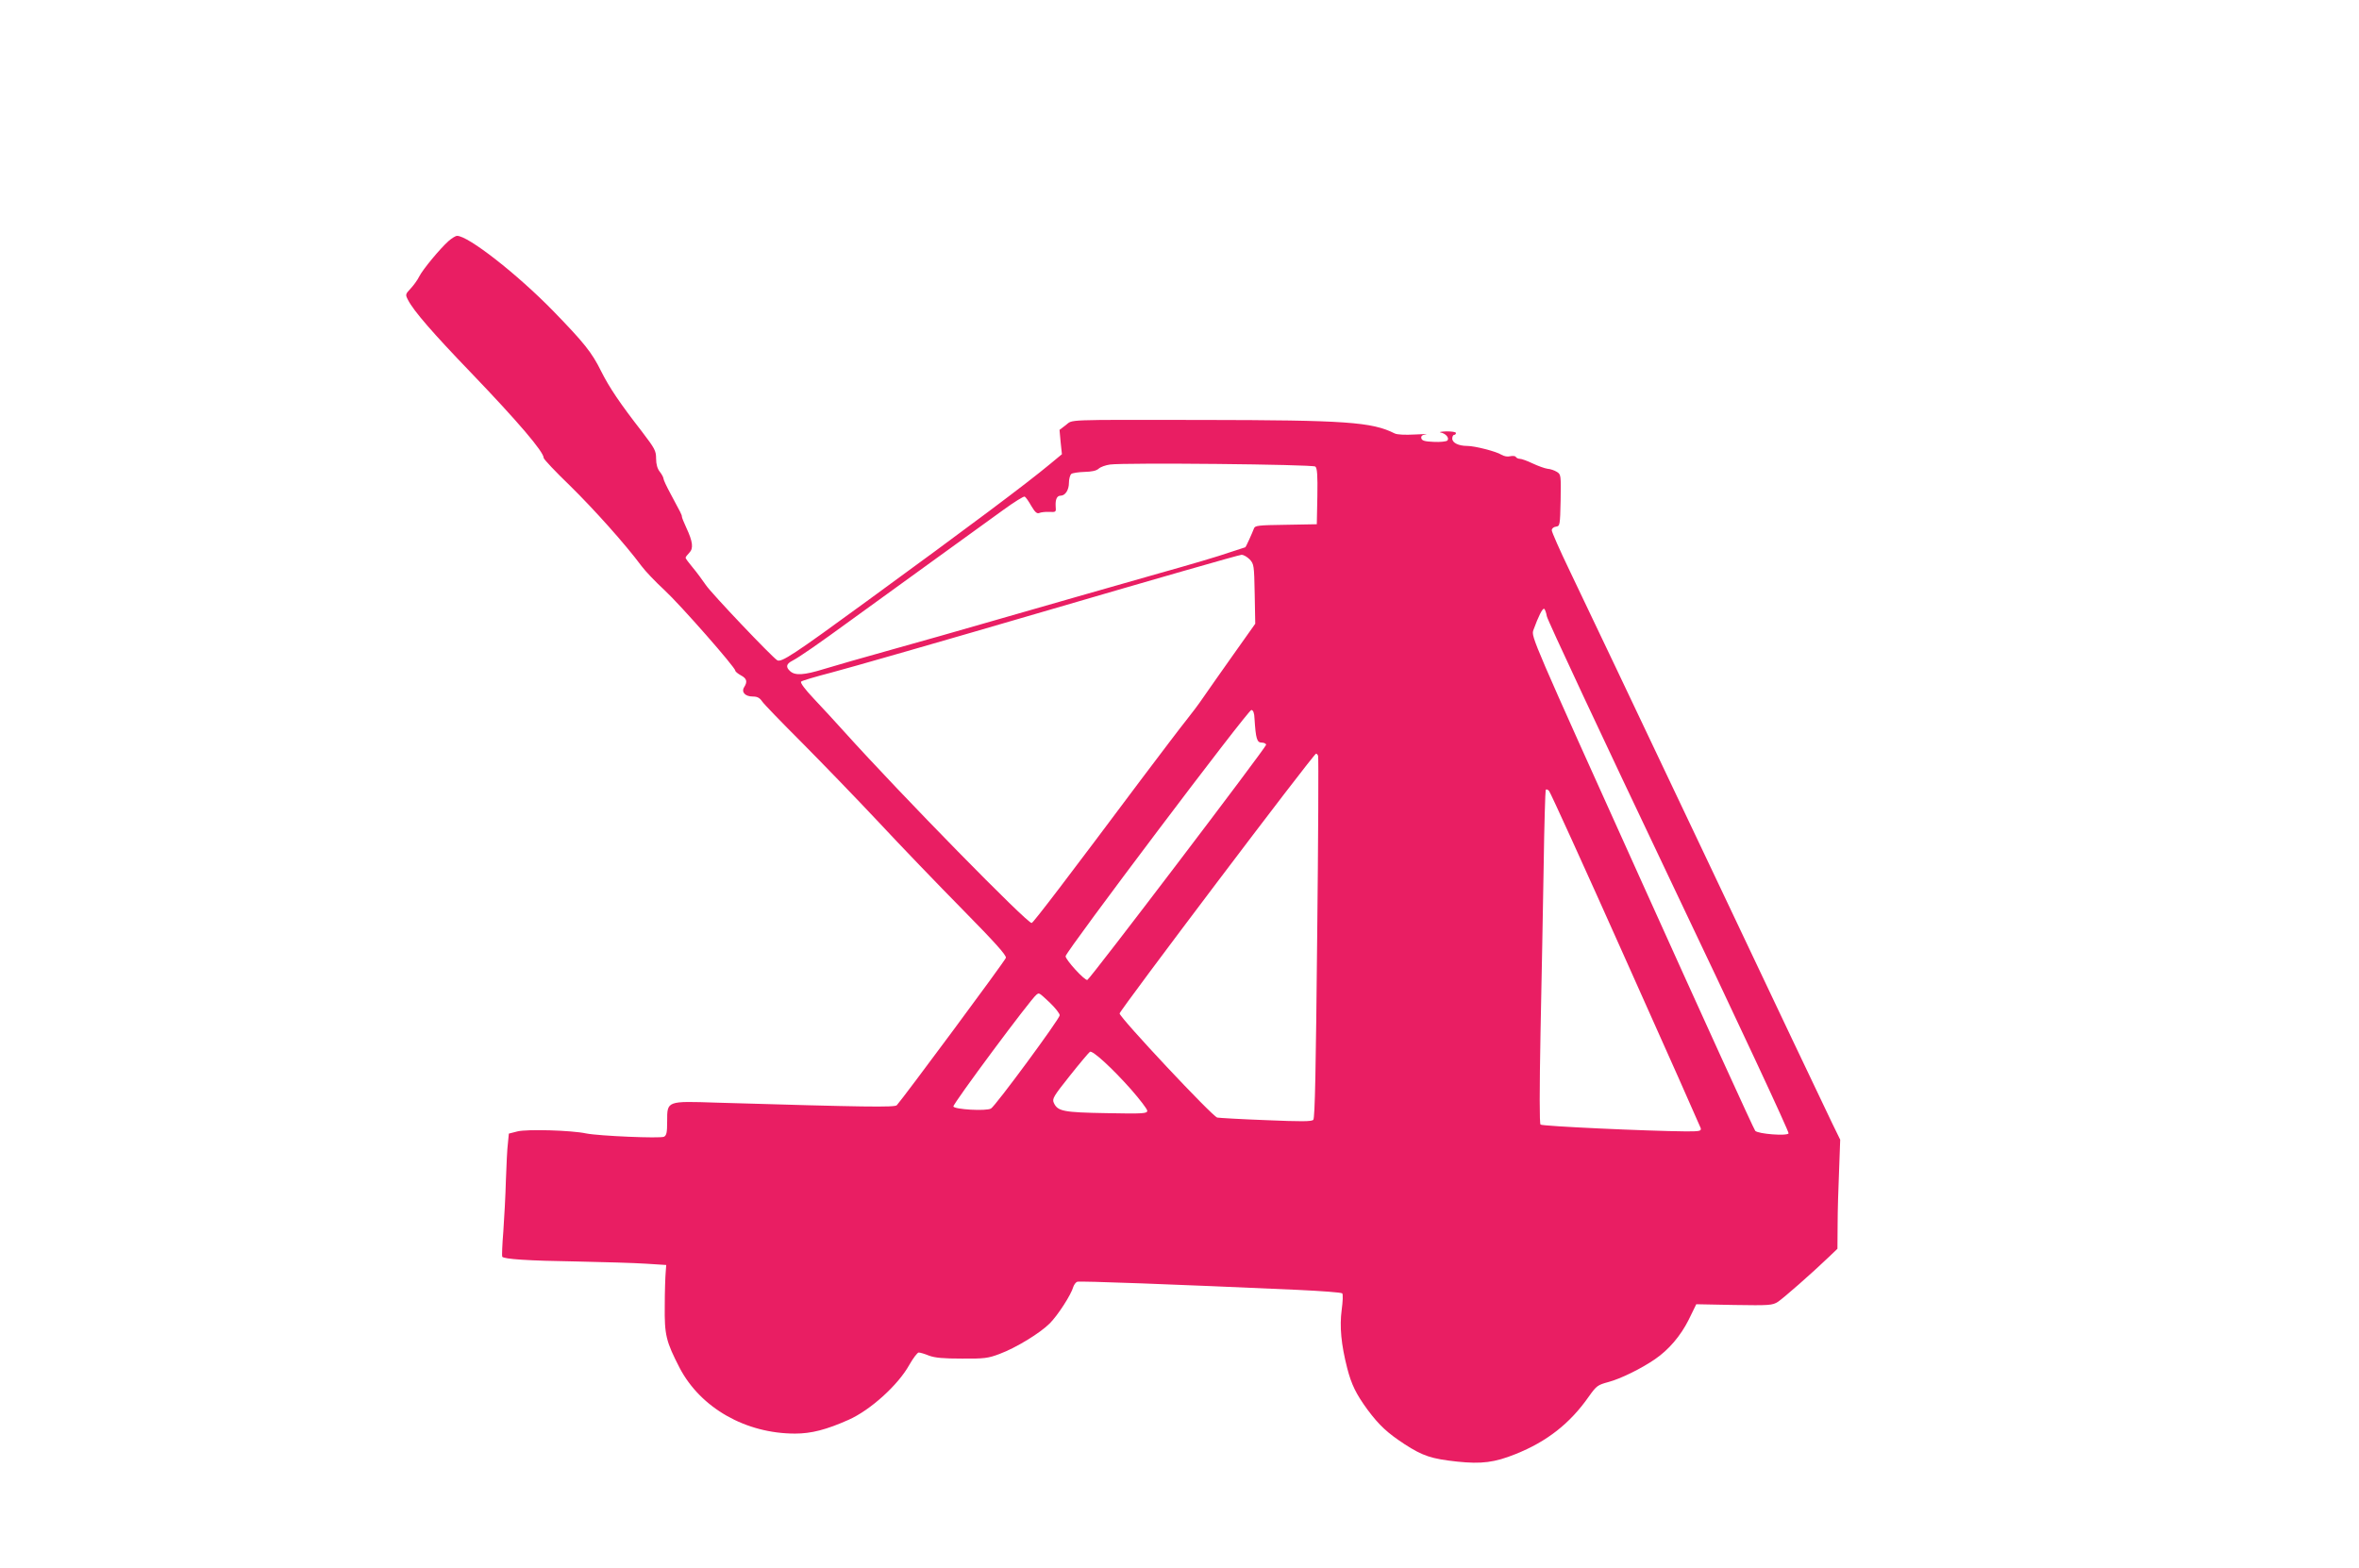
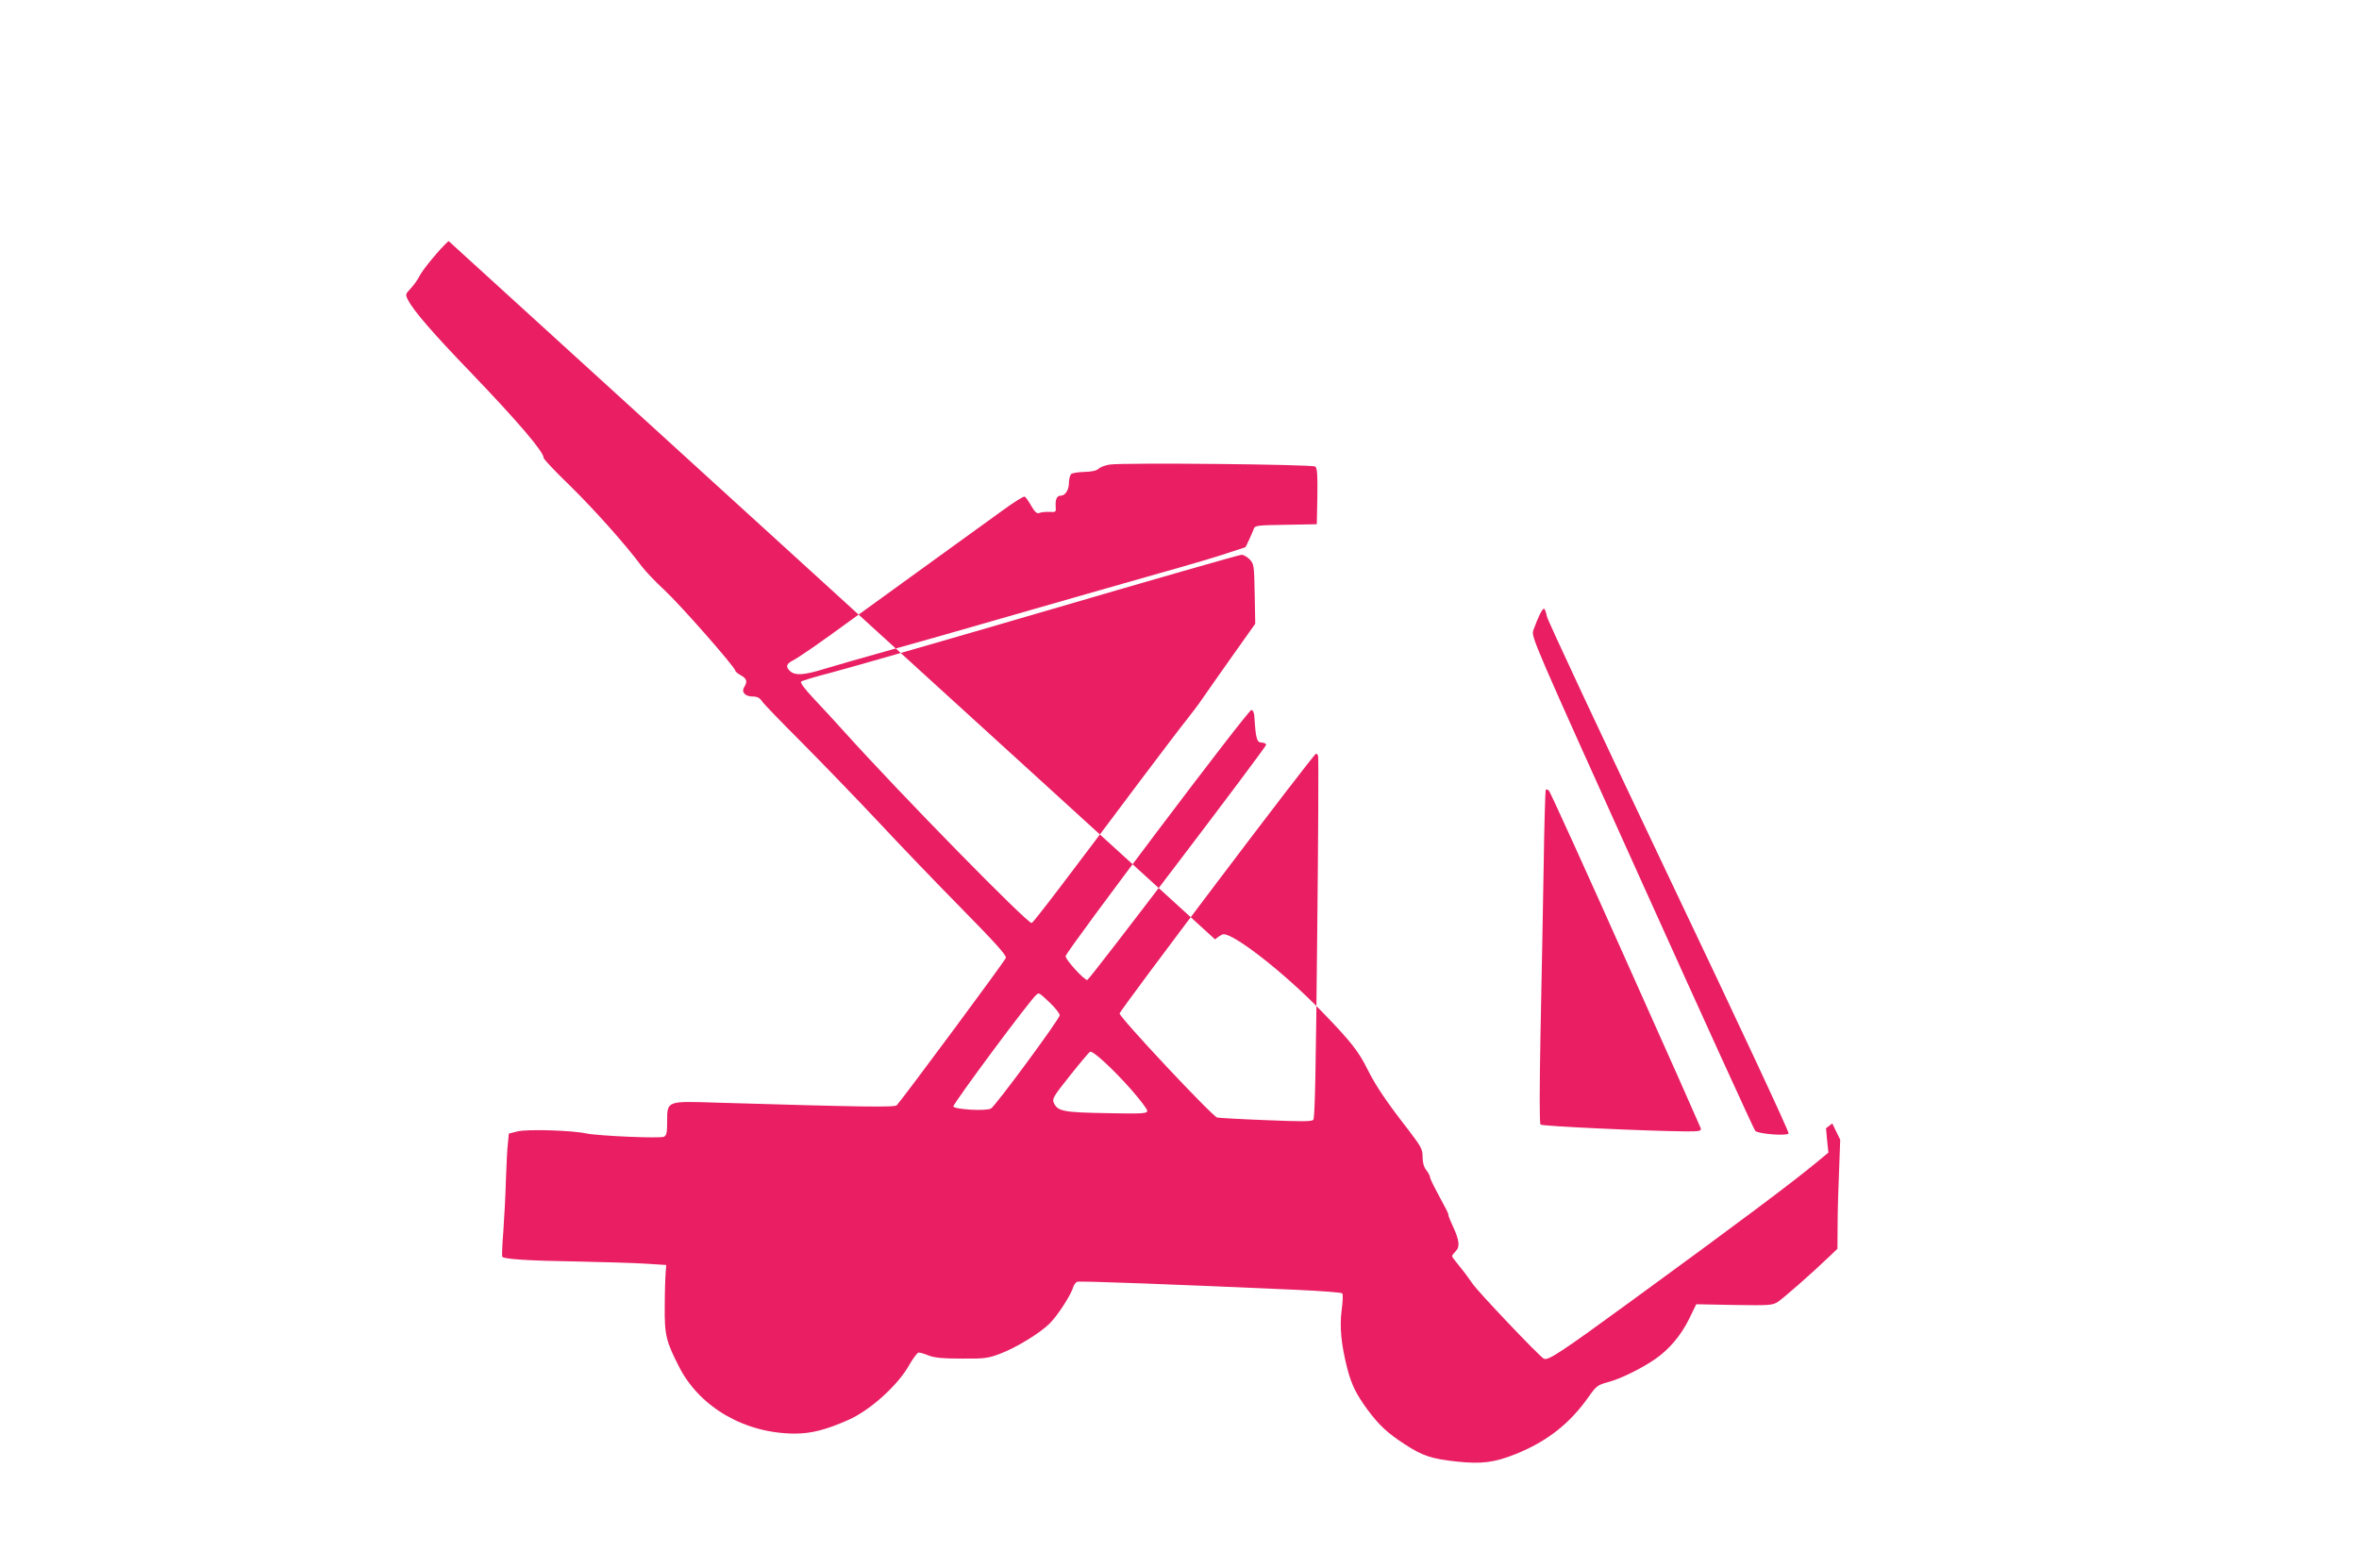
<svg xmlns="http://www.w3.org/2000/svg" version="1.0" width="1280pt" height="851pt" viewBox="0 0 1280 851" preserveAspectRatio="xMidYMid meet">
  <g transform="translate(0,851) scale(0.1,-0.1)" fill="#e91e63" stroke="none">
-     <path d="M2434 7202 c-47 -42 -139 -153 -159 -192 -9 -19 -31 -49 -47 -66 -29 -31 -29 -33 -14 -62 30 -59 135 -180 342 -395 256 -267 394 -429 394 -462 0 -7 64 -75 143 -151 130 -128 298 -315 388 -436 20 -27 76 -86 125 -131 87 -81 384 -419 384 -437 0 -5 14 -16 30 -25 32 -17 37 -34 18 -64 -17 -27 5 -51 47 -51 24 0 37 -7 50 -26 9 -14 106 -114 214 -222 108 -109 296 -303 417 -432 120 -129 326 -343 458 -477 177 -180 237 -247 234 -261 -4 -16 -556 -760 -592 -800 -12 -12 -166 -10 -978 14 -271 9 -268 10 -268 -101 0 -61 -3 -76 -17 -84 -21 -10 -353 4 -423 18 -79 17 -320 24 -372 11 l-47 -12 -5 -52 c-4 -28 -8 -118 -11 -201 -2 -82 -9 -208 -14 -279 -6 -71 -8 -132 -6 -136 8 -13 138 -22 405 -26 146 -3 315 -8 375 -12 l110 -7 -3 -40 c-2 -22 -5 -103 -5 -180 -2 -161 7 -195 81 -339 114 -217 358 -356 626 -356 88 0 170 21 291 75 117 52 268 188 329 298 21 37 44 67 51 67 7 0 32 -7 56 -17 33 -12 77 -16 179 -16 121 -1 142 2 203 25 91 34 220 113 273 166 43 43 116 155 128 199 4 11 13 24 21 27 13 5 523 -14 1195 -44 129 -6 238 -14 243 -19 5 -5 3 -45 -3 -90 -12 -90 -3 -187 30 -316 23 -89 48 -140 110 -225 64 -86 109 -127 202 -188 99 -64 146 -79 284 -94 133 -14 204 -5 318 41 170 68 295 166 397 312 42 59 48 63 107 79 67 18 178 73 251 123 75 51 140 127 184 215 l41 84 206 -4 c191 -3 207 -2 237 17 30 20 181 152 276 243 l47 45 1 131 c0 72 4 205 8 296 l6 165 -43 88 c-24 49 -333 699 -686 1445 -354 747 -687 1447 -740 1557 -53 110 -96 208 -96 217 0 10 9 18 23 20 21 3 22 6 25 143 2 136 2 140 -20 154 -13 8 -35 16 -51 17 -15 2 -51 15 -81 29 -29 14 -60 25 -69 25 -9 0 -19 5 -22 10 -3 6 -17 7 -31 4 -14 -4 -33 0 -47 8 -27 18 -145 48 -186 48 -47 0 -81 17 -81 40 0 11 5 20 10 20 6 0 10 5 10 10 0 6 -23 9 -52 9 -29 -1 -43 -4 -31 -6 29 -6 49 -31 36 -44 -5 -5 -39 -9 -74 -7 -50 2 -64 7 -67 20 -2 12 5 18 25 21 15 2 -12 2 -60 -1 -54 -3 -96 -1 -110 6 -123 62 -266 72 -1042 73 -765 1 -701 3 -742 -28 l-34 -26 6 -66 7 -66 -64 -53 c-130 -108 -433 -335 -998 -747 -393 -287 -461 -332 -483 -318 -31 20 -357 363 -387 408 -19 28 -51 71 -72 96 -21 25 -38 48 -38 52 0 4 9 16 20 27 24 24 19 61 -16 136 -13 28 -24 55 -24 60 0 10 -5 19 -63 127 -20 37 -37 73 -37 80 0 6 -9 23 -20 37 -13 16 -20 41 -20 71 0 43 -7 55 -77 147 -119 153 -177 239 -221 327 -51 103 -92 154 -260 327 -195 200 -462 409 -522 408 -8 0 -29 -13 -46 -28z m4703 -1224 c10 -8 13 -46 11 -162 l-3 -151 -168 -3 c-149 -2 -168 -4 -173 -20 -9 -24 -44 -102 -47 -102 -1 0 -41 -13 -89 -29 -47 -17 -216 -67 -374 -111 -299 -85 -568 -162 -954 -273 -124 -36 -349 -100 -500 -142 -151 -42 -318 -90 -370 -106 -107 -33 -155 -36 -182 -12 -26 23 -22 40 11 57 40 21 138 89 326 226 88 64 284 206 435 315 151 109 324 234 383 277 59 43 112 76 117 73 6 -3 22 -26 36 -51 20 -34 31 -43 43 -38 9 4 33 7 54 6 37 -2 38 -1 35 31 -2 37 7 57 27 57 25 0 45 31 45 69 0 21 6 43 13 49 6 5 39 10 71 11 40 1 65 6 78 18 10 9 38 19 61 22 81 11 1100 1 1114 -11z m-356 -504 c23 -25 24 -32 27 -187 l3 -162 -117 -165 c-64 -91 -138 -195 -163 -232 -25 -37 -67 -93 -93 -125 -26 -32 -136 -177 -246 -323 -401 -536 -583 -775 -594 -779 -20 -7 -710 697 -1018 1039 -47 52 -120 132 -164 178 -49 52 -75 87 -69 93 5 5 79 27 164 49 85 22 615 174 1179 339 564 165 1034 300 1046 300 11 1 31 -11 45 -25z m1612 -308 c3 -20 301 -656 662 -1415 377 -791 654 -1385 650 -1392 -10 -15 -165 -3 -181 14 -7 7 -283 613 -614 1347 -598 1325 -602 1334 -590 1370 28 77 50 121 59 116 4 -3 11 -21 14 -40z m-1586 -556 c7 -109 13 -130 39 -130 13 0 24 -6 24 -12 0 -14 -955 -1271 -970 -1276 -14 -5 -120 111 -118 129 5 30 992 1339 1008 1336 10 -1 16 -16 17 -47z m345 -202 c3 -7 1 -452 -5 -988 -7 -707 -12 -978 -21 -987 -8 -10 -66 -10 -256 -2 -135 5 -254 12 -265 14 -26 5 -530 543 -530 565 0 16 1053 1410 1066 1410 4 0 9 -6 11 -12z m1668 -1103 c222 -495 405 -908 408 -917 4 -16 -4 -18 -79 -18 -212 2 -781 28 -790 37 -6 6 -6 181 0 504 6 272 13 676 17 899 3 223 9 409 11 413 3 5 11 3 18 -5 7 -7 194 -418 415 -913z m-3124 -236 c30 -29 54 -59 54 -69 0 -19 -349 -493 -373 -506 -26 -15 -197 -5 -204 11 -4 13 423 588 451 607 15 11 12 13 72 -43z m441 -471 c48 -55 88 -107 88 -116 0 -15 -20 -17 -220 -13 -236 4 -266 10 -287 56 -10 22 -2 35 87 147 54 68 103 126 109 130 14 9 120 -88 223 -204z" />
+     <path d="M2434 7202 c-47 -42 -139 -153 -159 -192 -9 -19 -31 -49 -47 -66 -29 -31 -29 -33 -14 -62 30 -59 135 -180 342 -395 256 -267 394 -429 394 -462 0 -7 64 -75 143 -151 130 -128 298 -315 388 -436 20 -27 76 -86 125 -131 87 -81 384 -419 384 -437 0 -5 14 -16 30 -25 32 -17 37 -34 18 -64 -17 -27 5 -51 47 -51 24 0 37 -7 50 -26 9 -14 106 -114 214 -222 108 -109 296 -303 417 -432 120 -129 326 -343 458 -477 177 -180 237 -247 234 -261 -4 -16 -556 -760 -592 -800 -12 -12 -166 -10 -978 14 -271 9 -268 10 -268 -101 0 -61 -3 -76 -17 -84 -21 -10 -353 4 -423 18 -79 17 -320 24 -372 11 l-47 -12 -5 -52 c-4 -28 -8 -118 -11 -201 -2 -82 -9 -208 -14 -279 -6 -71 -8 -132 -6 -136 8 -13 138 -22 405 -26 146 -3 315 -8 375 -12 l110 -7 -3 -40 c-2 -22 -5 -103 -5 -180 -2 -161 7 -195 81 -339 114 -217 358 -356 626 -356 88 0 170 21 291 75 117 52 268 188 329 298 21 37 44 67 51 67 7 0 32 -7 56 -17 33 -12 77 -16 179 -16 121 -1 142 2 203 25 91 34 220 113 273 166 43 43 116 155 128 199 4 11 13 24 21 27 13 5 523 -14 1195 -44 129 -6 238 -14 243 -19 5 -5 3 -45 -3 -90 -12 -90 -3 -187 30 -316 23 -89 48 -140 110 -225 64 -86 109 -127 202 -188 99 -64 146 -79 284 -94 133 -14 204 -5 318 41 170 68 295 166 397 312 42 59 48 63 107 79 67 18 178 73 251 123 75 51 140 127 184 215 l41 84 206 -4 c191 -3 207 -2 237 17 30 20 181 152 276 243 l47 45 1 131 c0 72 4 205 8 296 l6 165 -43 88 l-34 -26 6 -66 7 -66 -64 -53 c-130 -108 -433 -335 -998 -747 -393 -287 -461 -332 -483 -318 -31 20 -357 363 -387 408 -19 28 -51 71 -72 96 -21 25 -38 48 -38 52 0 4 9 16 20 27 24 24 19 61 -16 136 -13 28 -24 55 -24 60 0 10 -5 19 -63 127 -20 37 -37 73 -37 80 0 6 -9 23 -20 37 -13 16 -20 41 -20 71 0 43 -7 55 -77 147 -119 153 -177 239 -221 327 -51 103 -92 154 -260 327 -195 200 -462 409 -522 408 -8 0 -29 -13 -46 -28z m4703 -1224 c10 -8 13 -46 11 -162 l-3 -151 -168 -3 c-149 -2 -168 -4 -173 -20 -9 -24 -44 -102 -47 -102 -1 0 -41 -13 -89 -29 -47 -17 -216 -67 -374 -111 -299 -85 -568 -162 -954 -273 -124 -36 -349 -100 -500 -142 -151 -42 -318 -90 -370 -106 -107 -33 -155 -36 -182 -12 -26 23 -22 40 11 57 40 21 138 89 326 226 88 64 284 206 435 315 151 109 324 234 383 277 59 43 112 76 117 73 6 -3 22 -26 36 -51 20 -34 31 -43 43 -38 9 4 33 7 54 6 37 -2 38 -1 35 31 -2 37 7 57 27 57 25 0 45 31 45 69 0 21 6 43 13 49 6 5 39 10 71 11 40 1 65 6 78 18 10 9 38 19 61 22 81 11 1100 1 1114 -11z m-356 -504 c23 -25 24 -32 27 -187 l3 -162 -117 -165 c-64 -91 -138 -195 -163 -232 -25 -37 -67 -93 -93 -125 -26 -32 -136 -177 -246 -323 -401 -536 -583 -775 -594 -779 -20 -7 -710 697 -1018 1039 -47 52 -120 132 -164 178 -49 52 -75 87 -69 93 5 5 79 27 164 49 85 22 615 174 1179 339 564 165 1034 300 1046 300 11 1 31 -11 45 -25z m1612 -308 c3 -20 301 -656 662 -1415 377 -791 654 -1385 650 -1392 -10 -15 -165 -3 -181 14 -7 7 -283 613 -614 1347 -598 1325 -602 1334 -590 1370 28 77 50 121 59 116 4 -3 11 -21 14 -40z m-1586 -556 c7 -109 13 -130 39 -130 13 0 24 -6 24 -12 0 -14 -955 -1271 -970 -1276 -14 -5 -120 111 -118 129 5 30 992 1339 1008 1336 10 -1 16 -16 17 -47z m345 -202 c3 -7 1 -452 -5 -988 -7 -707 -12 -978 -21 -987 -8 -10 -66 -10 -256 -2 -135 5 -254 12 -265 14 -26 5 -530 543 -530 565 0 16 1053 1410 1066 1410 4 0 9 -6 11 -12z m1668 -1103 c222 -495 405 -908 408 -917 4 -16 -4 -18 -79 -18 -212 2 -781 28 -790 37 -6 6 -6 181 0 504 6 272 13 676 17 899 3 223 9 409 11 413 3 5 11 3 18 -5 7 -7 194 -418 415 -913z m-3124 -236 c30 -29 54 -59 54 -69 0 -19 -349 -493 -373 -506 -26 -15 -197 -5 -204 11 -4 13 423 588 451 607 15 11 12 13 72 -43z m441 -471 c48 -55 88 -107 88 -116 0 -15 -20 -17 -220 -13 -236 4 -266 10 -287 56 -10 22 -2 35 87 147 54 68 103 126 109 130 14 9 120 -88 223 -204z" />
  </g>
</svg>